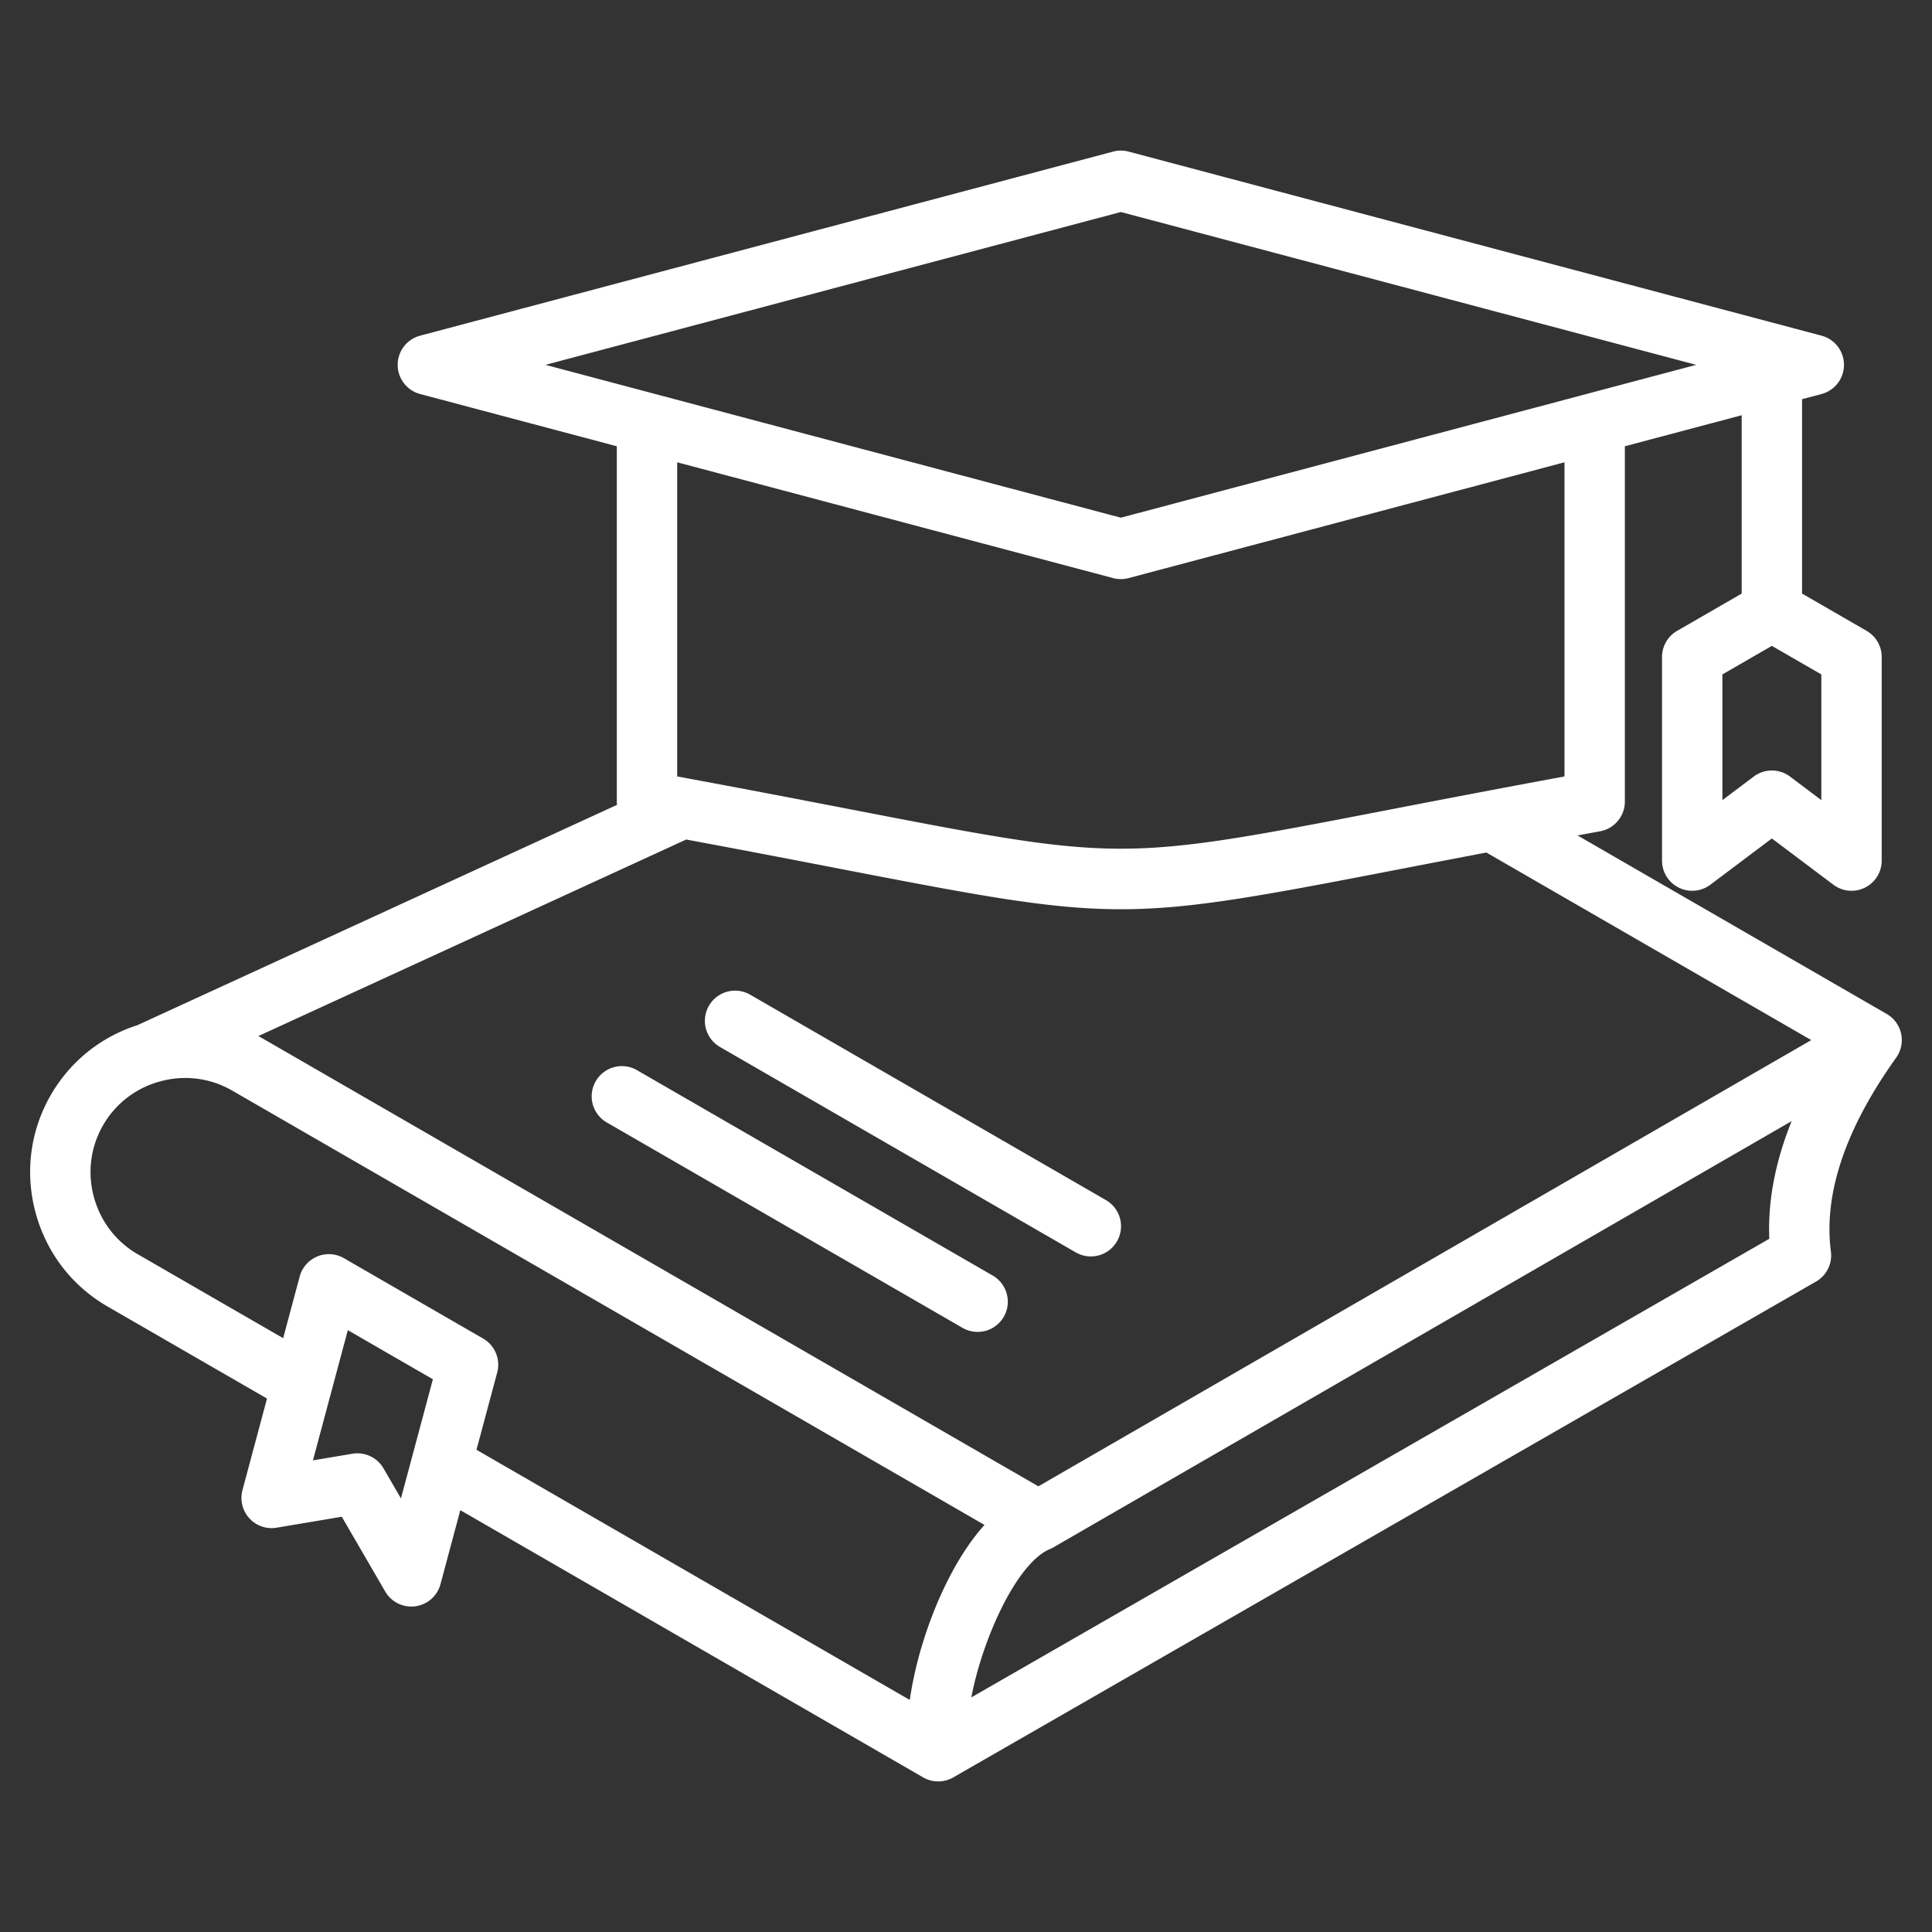
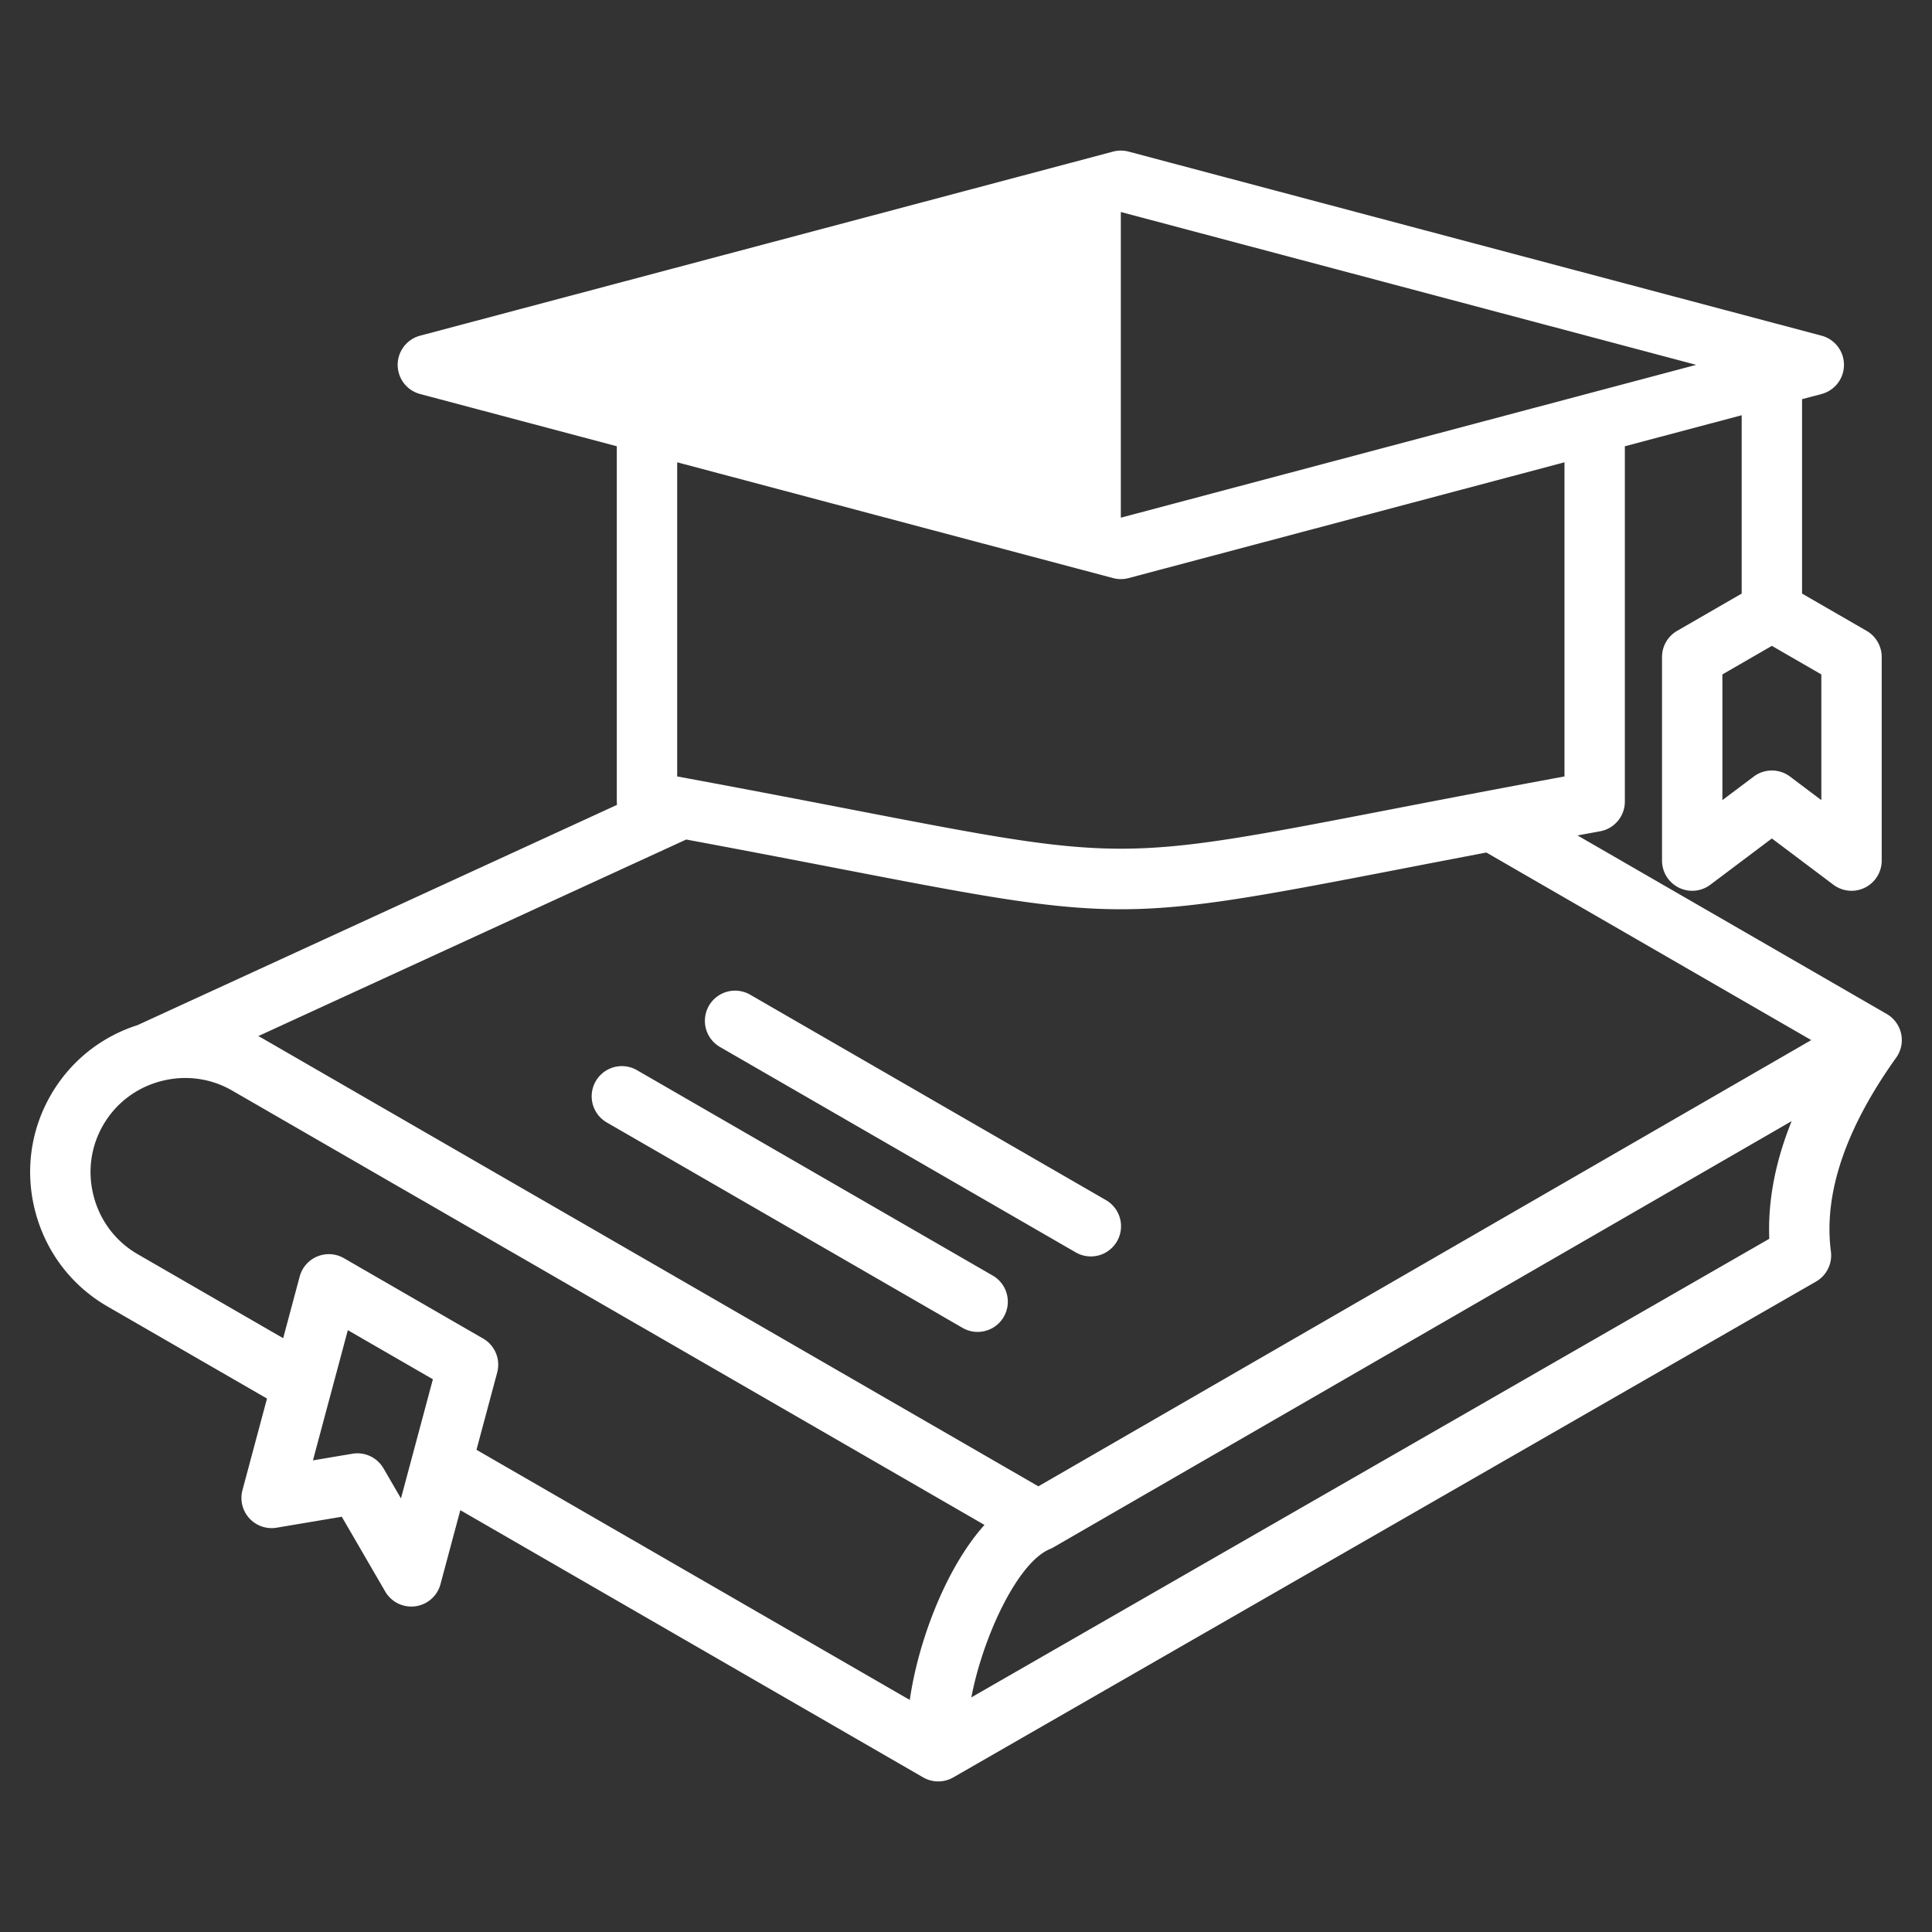
<svg xmlns="http://www.w3.org/2000/svg" version="1.1" width="512" height="512" x="0" y="0" viewBox="0 0 512 512" style="enable-background:new 0 0 512 512" xml:space="preserve" class="">
  <rect x="0" y="0" width="512" height="512" fill="#333333" stroke="none" />
  <g>
-     <path d="M503.818 273.942a8.001 8.001 0 0 0-3.819-5.234l-81.942-47.309c1.965-.363 3.953-.728 5.985-1.1a8 8 0 0 0 6.561-7.869v-94.165l30.96-8.224v47.265l-17.109 9.878a7.999 7.999 0 0 0-4 6.928v53.954a7.998 7.998 0 0 0 12.808 6.393l16.302-12.258 16.301 12.258a7.999 7.999 0 0 0 12.808-6.394v-53.954a8 8 0 0 0-4-6.928l-17.11-9.878v-51.514l5.164-1.372a7.999 7.999 0 0 0 0-15.462L299.085 40.175a8.009 8.009 0 0 0-4.107 0L111.335 88.956a7.999 7.999 0 0 0 0 15.462l52.125 13.846v94.165c0 .293.021.583.052.869L36.459 271.666c-9.749 3.119-17.86 9.632-22.986 18.511-5.462 9.461-6.904 20.516-4.061 31.128s9.62 19.465 19.08 24.926l42.265 24.401-6.501 24.265a8 8 0 0 0 9.055 9.959l17.265-2.904 11.511 19.821a8.001 8.001 0 0 0 14.646-1.947l5.256-19.616 122.65 70.812a7.996 7.996 0 0 0 7.986.009L481.263 339.63a8.002 8.002 0 0 0 3.946-7.972c-1.989-15.248 3.831-32.531 17.299-51.369a8.002 8.002 0 0 0 1.31-6.347zm-21.145-61.902-8.301-6.242a7.997 7.997 0 0 0-9.616 0l-8.302 6.242v-33.31l13.11-7.569 13.109 7.569zM480 275.636 275.177 393.89 69.527 275.158c-.353-.204-.713-.391-1.071-.584l113.395-52.093c16.151 3.004 29.884 5.659 41.347 7.875 36.572 7.069 55.203 10.604 73.834 10.604s37.262-3.535 73.833-10.604a7997.81 7997.81 0 0 1 23.038-4.428zM297.031 56.184l152.481 40.504-152.481 40.504L144.55 96.688zm-2.053 97.016a7.988 7.988 0 0 0 4.108 0l115.519-30.685v83.251c-18.531 3.421-34.048 6.42-46.775 8.881-70.797 13.686-70.797 13.686-141.594 0-12.728-2.461-28.245-5.46-46.775-8.881v-83.251zm-188.72 243.897-4.629-7.971a8 8 0 0 0-8.246-3.871l-10.451 1.758 9.247-34.507 22.54 13.014zm21.777-42.365-36.886-21.296a8.002 8.002 0 0 0-11.728 4.857l-4.378 16.34-38.552-22.258c-5.759-3.325-9.888-8.728-11.625-15.212-1.737-6.483-.863-13.227 2.462-18.986 3.326-5.761 8.728-9.89 15.211-11.627 6.484-1.739 13.226-.862 18.987 2.463L260.9 404.121c-6.378 7.087-10.798 16.381-13.273 22.556-3.216 8.026-5.452 16.337-6.521 23.83L126.274 384.21l5.488-20.48a7.997 7.997 0 0 0-3.727-8.998zm129.38 95.091c3.031-15.876 12.156-35.702 20.833-39.308.319-.133.63-.286.93-.46L474.804 297.11c-4.343 10.769-6.333 21.19-5.924 31.181zm8.597-100.856a7.998 7.998 0 0 1-10.929 2.928l-94.327-54.46a8 8 0 0 1 8-13.856l94.327 54.46a8 8 0 0 1 2.929 10.928zm30.001-20.001a7.998 7.998 0 0 1-10.929 2.928l-94.327-54.46a8 8 0 0 1 8-13.856l94.327 54.46a8 8 0 0 1 2.929 10.928z" fill="#ffffff" opacity="1" data-original="#000000" />
+     <path d="M503.818 273.942a8.001 8.001 0 0 0-3.819-5.234l-81.942-47.309c1.965-.363 3.953-.728 5.985-1.1a8 8 0 0 0 6.561-7.869v-94.165l30.96-8.224v47.265l-17.109 9.878a7.999 7.999 0 0 0-4 6.928v53.954a7.998 7.998 0 0 0 12.808 6.393l16.302-12.258 16.301 12.258a7.999 7.999 0 0 0 12.808-6.394v-53.954a8 8 0 0 0-4-6.928l-17.11-9.878v-51.514l5.164-1.372a7.999 7.999 0 0 0 0-15.462L299.085 40.175a8.009 8.009 0 0 0-4.107 0L111.335 88.956a7.999 7.999 0 0 0 0 15.462l52.125 13.846v94.165c0 .293.021.583.052.869L36.459 271.666c-9.749 3.119-17.86 9.632-22.986 18.511-5.462 9.461-6.904 20.516-4.061 31.128s9.62 19.465 19.08 24.926l42.265 24.401-6.501 24.265a8 8 0 0 0 9.055 9.959l17.265-2.904 11.511 19.821a8.001 8.001 0 0 0 14.646-1.947l5.256-19.616 122.65 70.812a7.996 7.996 0 0 0 7.986.009L481.263 339.63a8.002 8.002 0 0 0 3.946-7.972c-1.989-15.248 3.831-32.531 17.299-51.369a8.002 8.002 0 0 0 1.31-6.347zm-21.145-61.902-8.301-6.242a7.997 7.997 0 0 0-9.616 0l-8.302 6.242v-33.31l13.11-7.569 13.109 7.569zM480 275.636 275.177 393.89 69.527 275.158c-.353-.204-.713-.391-1.071-.584l113.395-52.093c16.151 3.004 29.884 5.659 41.347 7.875 36.572 7.069 55.203 10.604 73.834 10.604s37.262-3.535 73.833-10.604a7997.81 7997.81 0 0 1 23.038-4.428zM297.031 56.184l152.481 40.504-152.481 40.504zm-2.053 97.016a7.988 7.988 0 0 0 4.108 0l115.519-30.685v83.251c-18.531 3.421-34.048 6.42-46.775 8.881-70.797 13.686-70.797 13.686-141.594 0-12.728-2.461-28.245-5.46-46.775-8.881v-83.251zm-188.72 243.897-4.629-7.971a8 8 0 0 0-8.246-3.871l-10.451 1.758 9.247-34.507 22.54 13.014zm21.777-42.365-36.886-21.296a8.002 8.002 0 0 0-11.728 4.857l-4.378 16.34-38.552-22.258c-5.759-3.325-9.888-8.728-11.625-15.212-1.737-6.483-.863-13.227 2.462-18.986 3.326-5.761 8.728-9.89 15.211-11.627 6.484-1.739 13.226-.862 18.987 2.463L260.9 404.121c-6.378 7.087-10.798 16.381-13.273 22.556-3.216 8.026-5.452 16.337-6.521 23.83L126.274 384.21l5.488-20.48a7.997 7.997 0 0 0-3.727-8.998zm129.38 95.091c3.031-15.876 12.156-35.702 20.833-39.308.319-.133.63-.286.93-.46L474.804 297.11c-4.343 10.769-6.333 21.19-5.924 31.181zm8.597-100.856a7.998 7.998 0 0 1-10.929 2.928l-94.327-54.46a8 8 0 0 1 8-13.856l94.327 54.46a8 8 0 0 1 2.929 10.928zm30.001-20.001a7.998 7.998 0 0 1-10.929 2.928l-94.327-54.46a8 8 0 0 1 8-13.856l94.327 54.46a8 8 0 0 1 2.929 10.928z" fill="#ffffff" opacity="1" data-original="#000000" />
  </g>
</svg>